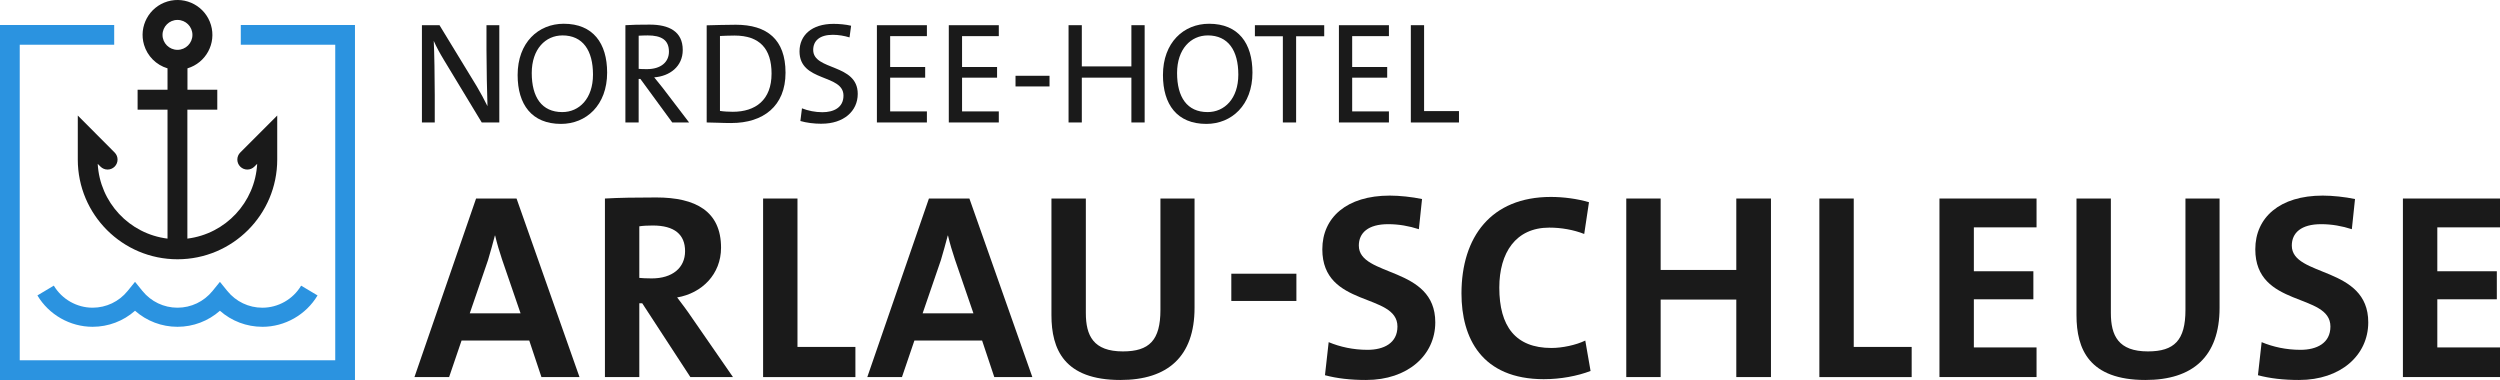
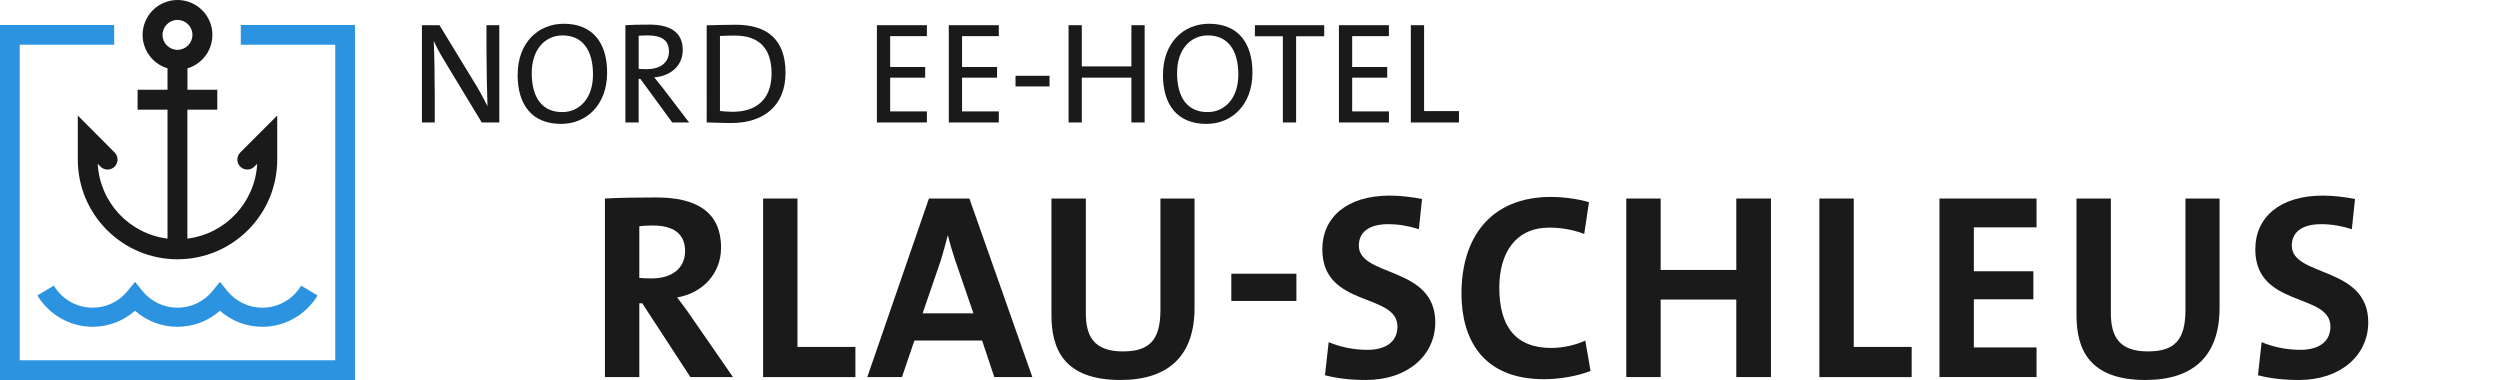
<svg xmlns="http://www.w3.org/2000/svg" id="Ebene_2" data-name="Ebene 2" viewBox="0 0 1338.75 203.48">
  <defs>
    <style>
      .cls-1 {
        fill: #2b93e0;
      }

      .cls-2 {
        fill: #1a1a1a;
      }
    </style>
  </defs>
  <g id="Ebene_2-2" data-name="Ebene 2">
    <g id="Ebene_1-2" data-name="Ebene 1-2">
      <g>
        <g>
          <path class="cls-2" d="M257.97,65.58l-20.22-33.42c-2.24-3.7-4.01-6.94-5.48-10.26.31,5.48.54,20.3.54,29.17v14.51h-6.87V13.49h9.41l19.99,32.8c2.01,3.4,4.01,7.1,5.71,10.57-.23-6.48-.54-21.07-.54-30.1v-13.27h6.87v52.09h-9.41Z" />
          <path class="cls-2" d="M300.42,66.35c-15.67,0-23.23-10.42-23.23-26.16,0-17.44,11.11-27.47,24.7-27.47,15.67,0,23.23,10.42,23.23,26.16,0,17.44-11.19,27.47-24.7,27.47ZM301.19,18.97c-9.03,0-16.44,7.25-16.44,20.14s5.33,20.91,16.36,20.91c9.03,0,16.44-7.18,16.44-20.07s-5.4-20.99-16.36-20.99h0Z" />
          <path class="cls-2" d="M359.99,65.58l-17.06-23.31h-.93v23.31h-7.1V13.49c3.55-.23,7.33-.31,13.04-.31,10.26,0,17.67,3.63,17.67,13.58,0,8.88-7.02,14.05-15.28,14.66,1.54,1.85,3.16,3.86,4.48,5.56l14.2,18.6h-9.03,0ZM346.72,18.97c-1.77,0-3.32.08-4.71.15v17.75c.77.08,2.31.15,4.4.15,7.49,0,11.81-3.78,11.81-9.34,0-6.25-3.94-8.72-11.5-8.72h0Z" />
          <path class="cls-2" d="M391.63,65.89c-5.25,0-9.34-.31-13.2-.31V13.56c4.01-.08,9.88-.31,15.59-.31,16.67,0,26.63,7.79,26.63,25.7s-11.96,26.93-29.02,26.93h0ZM393.33,19.04c-2.7,0-5.87.15-7.79.23v40.13c1.93.31,4.78.46,6.87.46,12.19,0,20.76-6.33,20.76-20.45,0-13.27-6.33-20.37-19.83-20.37h-.01Z" />
-           <path class="cls-2" d="M440.02,66.27c-4.24,0-8.18-.54-11.42-1.47l.85-6.79c3.32,1.31,7.1,2.08,10.96,2.08,6.02,0,11.27-2.47,11.27-8.88,0-11.73-23.54-7.1-23.54-23.69,0-8.57,6.48-14.74,18.21-14.74,3.01,0,6.48.31,9.42,1l-.85,6.25c-2.78-.85-5.94-1.39-8.95-1.39-7.1,0-10.5,3.24-10.5,8.1,0,11.19,23.85,7.18,23.85,23.54,0,9.34-7.64,15.97-19.29,15.97v.02Z" />
          <path class="cls-2" d="M469.58,65.58V13.49h26.78v5.86h-19.68v16.52h18.75v5.71h-18.75v18.06h19.68v5.94s-26.78,0-26.78,0Z" />
          <path class="cls-2" d="M508.08,65.58V13.49h26.78v5.86h-19.68v16.52h18.75v5.71h-18.75v18.06h19.68v5.94s-26.78,0-26.78,0Z" />
          <path class="cls-2" d="M543.81,46.29v-5.71h18.21v5.71h-18.21Z" />
          <path class="cls-2" d="M605.86,65.58v-24h-26.55v24h-7.1V13.49h7.1v22.07h26.55V13.49h7.1v52.09h-7.1Z" />
          <path class="cls-2" d="M645.99,66.35c-15.67,0-23.23-10.42-23.23-26.16,0-17.44,11.11-27.47,24.7-27.47,15.67,0,23.23,10.42,23.23,26.16,0,17.44-11.19,27.47-24.7,27.47ZM646.76,18.97c-9.03,0-16.44,7.25-16.44,20.14s5.33,20.91,16.36,20.91c9.03,0,16.44-7.18,16.44-20.07s-5.4-20.99-16.36-20.99h0Z" />
          <path class="cls-2" d="M694.07,19.43v46.15h-7.1V19.43h-14.97v-5.94h37.12v5.94h-15.05Z" />
          <path class="cls-2" d="M716.99,65.58V13.49h26.78v5.86h-19.68v16.52h18.75v5.71h-18.75v18.06h19.68v5.94s-26.78,0-26.78,0Z" />
          <path class="cls-2" d="M755.5,65.58V13.49h7.1v46h18.68v6.1h-25.78,0Z" />
        </g>
        <g>
-           <path class="cls-2" d="M289.94,201.92l-6.52-19.55h-36.26l-6.66,19.55h-18.56l33-95.61h21.67l33.71,95.61h-20.4.02ZM268.97,139.31c-1.56-4.68-2.83-8.92-3.82-13.17h-.14c-1.13,4.25-2.27,8.5-3.68,13.17l-9.77,28.47h27.2l-9.78-28.47h0Z" />
          <path class="cls-2" d="M369.69,201.92l-25.78-39.52h-1.56v39.52h-18.41v-95.61c7.51-.43,16.43-.57,27.48-.57,21.11,0,34.7,7.37,34.7,26.91,0,14.17-10.2,24.36-23.51,26.63,2.69,3.54,5.38,7.08,7.65,10.48l22.24,32.15h-22.81ZM349.58,120.76c-2.69,0-5.38.14-7.23.43v27.62c1.27.14,3.82.28,6.66.28,11.05,0,17.85-5.67,17.85-14.59s-5.67-13.74-17.28-13.74Z" />
          <path class="cls-2" d="M408.64,201.92v-95.61h18.41v79.47h31.02v16.15h-49.44.01Z" />
          <path class="cls-2" d="M532.44,201.92l-6.52-19.55h-36.26l-6.66,19.55h-18.56l33-95.61h21.67l33.71,95.61h-20.4.02ZM511.48,139.31c-1.56-4.68-2.83-8.92-3.82-13.17h-.14c-1.13,4.25-2.27,8.5-3.68,13.17l-9.77,28.47h27.2l-9.78-28.47h-.01Z" />
          <path class="cls-2" d="M600.02,203.48c-30.17,0-36.97-16.43-36.97-34.7v-62.47h18.42v61.33c0,12.04,3.97,20.54,19.83,20.54,14.16,0,20.11-5.95,20.11-22.24v-59.63h18.27v58.5c0,26.21-14.45,38.67-39.66,38.67h0Z" />
          <path class="cls-2" d="M659.37,161.16v-14.59h34.85v14.59h-34.85Z" />
          <path class="cls-2" d="M731.62,203.48c-8.5,0-15.72-.85-22.1-2.55l1.98-17.71c6.09,2.55,13.17,4.11,20.82,4.11,8.64,0,16.01-3.54,16.01-12.47,0-18.27-40.23-9.91-40.23-41.36,0-17,13.03-28.76,36.12-28.76,5.24,0,11.9.71,17.28,1.84l-1.7,16.15c-5.24-1.7-10.77-2.69-16.43-2.69-10.77,0-15.72,4.68-15.72,11.47,0,17,40.94,10.77,40.94,41.08,0,17.71-14.87,30.88-36.97,30.88h0Z" />
          <path class="cls-2" d="M826.81,203.06c-33.43,0-44.19-22.1-44.19-45.9,0-30.31,15.86-51.7,47.88-51.7,6.8,0,14.17.99,20.4,2.83l-2.55,17c-5.81-2.27-12.32-3.4-18.7-3.4-17.99,0-26.77,13.46-26.77,32.15,0,20.68,8.64,32.3,27.91,32.3,5.81,0,13.17-1.56,18.13-3.97l2.83,16.29c-7.08,2.69-16.01,4.39-24.93,4.39h-.01Z" />
          <path class="cls-2" d="M929.79,201.92v-41.5h-40.51v41.5h-18.41v-95.61h18.41v38.25h40.51v-38.25h18.56v95.61h-18.56Z" />
          <path class="cls-2" d="M974.27,201.92v-95.61h18.41v79.47h31.02v16.15h-49.44.01Z" />
          <path class="cls-2" d="M1038.58,201.92v-95.61h51.99v15.44h-33.57v23.51h31.87v15.01h-31.87v25.78h33.57v15.86h-51.99Z" />
          <path class="cls-2" d="M1148.93,203.48c-30.17,0-36.97-16.43-36.97-34.7v-62.47h18.41v61.33c0,12.04,3.97,20.54,19.83,20.54,14.17,0,20.11-5.95,20.11-22.24v-59.63h18.27v58.5c0,26.21-14.45,38.67-39.66,38.67h.01Z" />
          <path class="cls-2" d="M1231.23,203.48c-8.5,0-15.72-.85-22.1-2.55l1.98-17.71c6.09,2.55,13.17,4.11,20.82,4.11,8.64,0,16.01-3.54,16.01-12.47,0-18.27-40.23-9.91-40.23-41.36,0-17,13.03-28.76,36.12-28.76,5.24,0,11.9.71,17.28,1.84l-1.7,16.15c-5.24-1.7-10.77-2.69-16.43-2.69-10.77,0-15.72,4.68-15.72,11.47,0,17,40.94,10.77,40.94,41.08,0,17.71-14.87,30.88-36.97,30.88h0Z" />
-           <path class="cls-2" d="M1286.76,201.92v-95.61h51.99v15.44h-33.57v23.51h31.87v15.01h-31.87v25.78h33.57v15.86h-51.99Z" />
        </g>
        <g>
          <polygon class="cls-1" points="128.94 13.4 128.94 23.96 179.52 23.96 179.52 192.91 10.57 192.91 10.57 23.96 61.15 23.96 61.15 13.4 0 13.4 0 203.48 190.09 203.48 190.09 13.4 128.94 13.4" />
          <path class="cls-2" d="M128.66,81.67c-2.09,2.09-2.09,5.47,0,7.56s5.47,2.09,7.56,0l1.5-1.5c-1.13,20.63-16.88,37.5-37.38,40.05V58.73h16.02v-10.68h-15.97v-11.45c9.89-2.95,15.52-13.36,12.57-23.25-2.95-9.89-13.36-15.52-23.25-12.57-9.89,2.95-15.52,13.36-12.57,23.25,1.8,6.04,6.53,10.77,12.57,12.57v11.45h-16.02v10.68h16.02v69.05c-20.51-2.55-36.25-19.42-37.38-40.05l1.5,1.5c2.09,2.09,5.47,2.09,7.56,0s2.09-5.47,0-7.56l-19.73-19.81v23.58c0,29.49,23.91,53.4,53.4,53.4s53.4-23.91,53.4-53.4v-23.58l-19.79,19.81h-.01ZM87.03,18.68c0-4.42,3.59-8.01,8.01-8.01s8.01,3.59,8.01,8.01-3.59,8.01-8.01,8.01-8.01-3.59-8.01-8.01Z" />
          <path class="cls-1" d="M140.5,175c-8.47,0-16.5-3.08-22.73-8.59-6.24,5.51-14.26,8.59-22.73,8.59s-16.5-3.08-22.73-8.59c-6.24,5.51-14.26,8.59-22.73,8.59-12.05,0-23.38-6.44-29.55-16.8l8.79-5.24c4.34,7.28,12.3,11.81,20.76,11.81,7.3,0,14.14-3.26,18.76-8.95l3.97-4.9,3.97,4.9c4.62,5.69,11.45,8.95,18.76,8.95s14.14-3.26,18.76-8.95l3.97-4.89,3.97,4.9c4.62,5.69,11.45,8.95,18.76,8.95,8.47,0,16.42-4.52,20.76-11.81l8.79,5.24c-6.18,10.36-17.5,16.8-29.55,16.8h0Z" />
        </g>
      </g>
    </g>
  </g>
</svg>